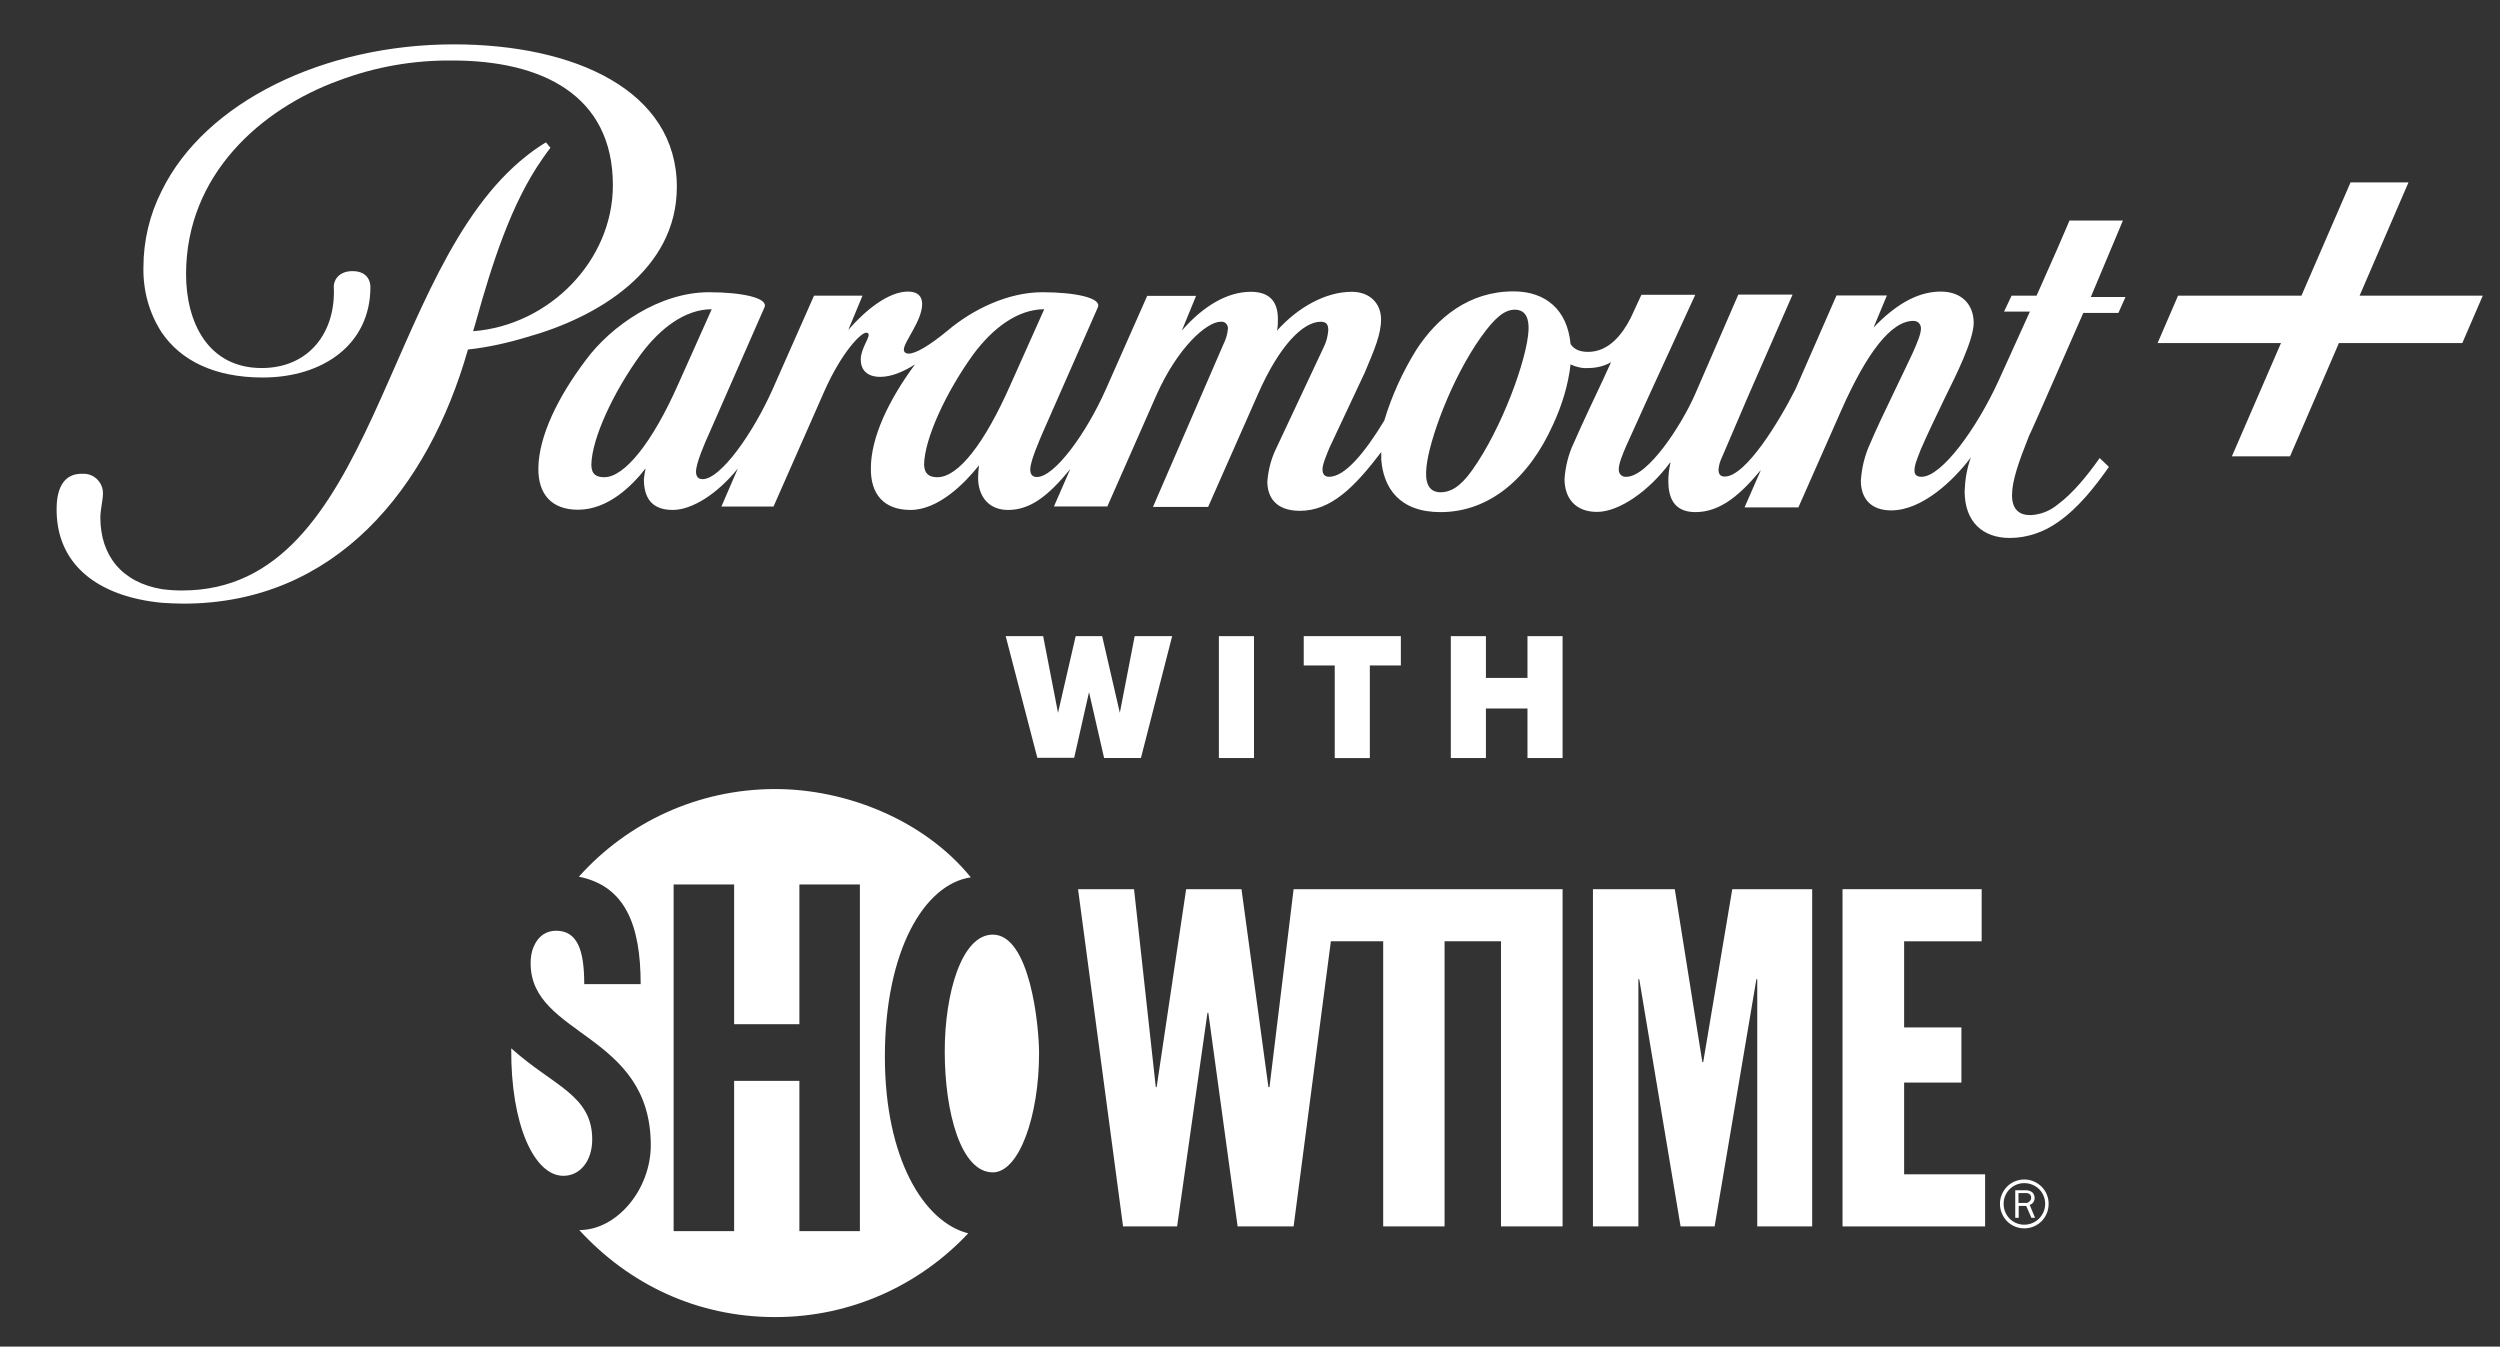
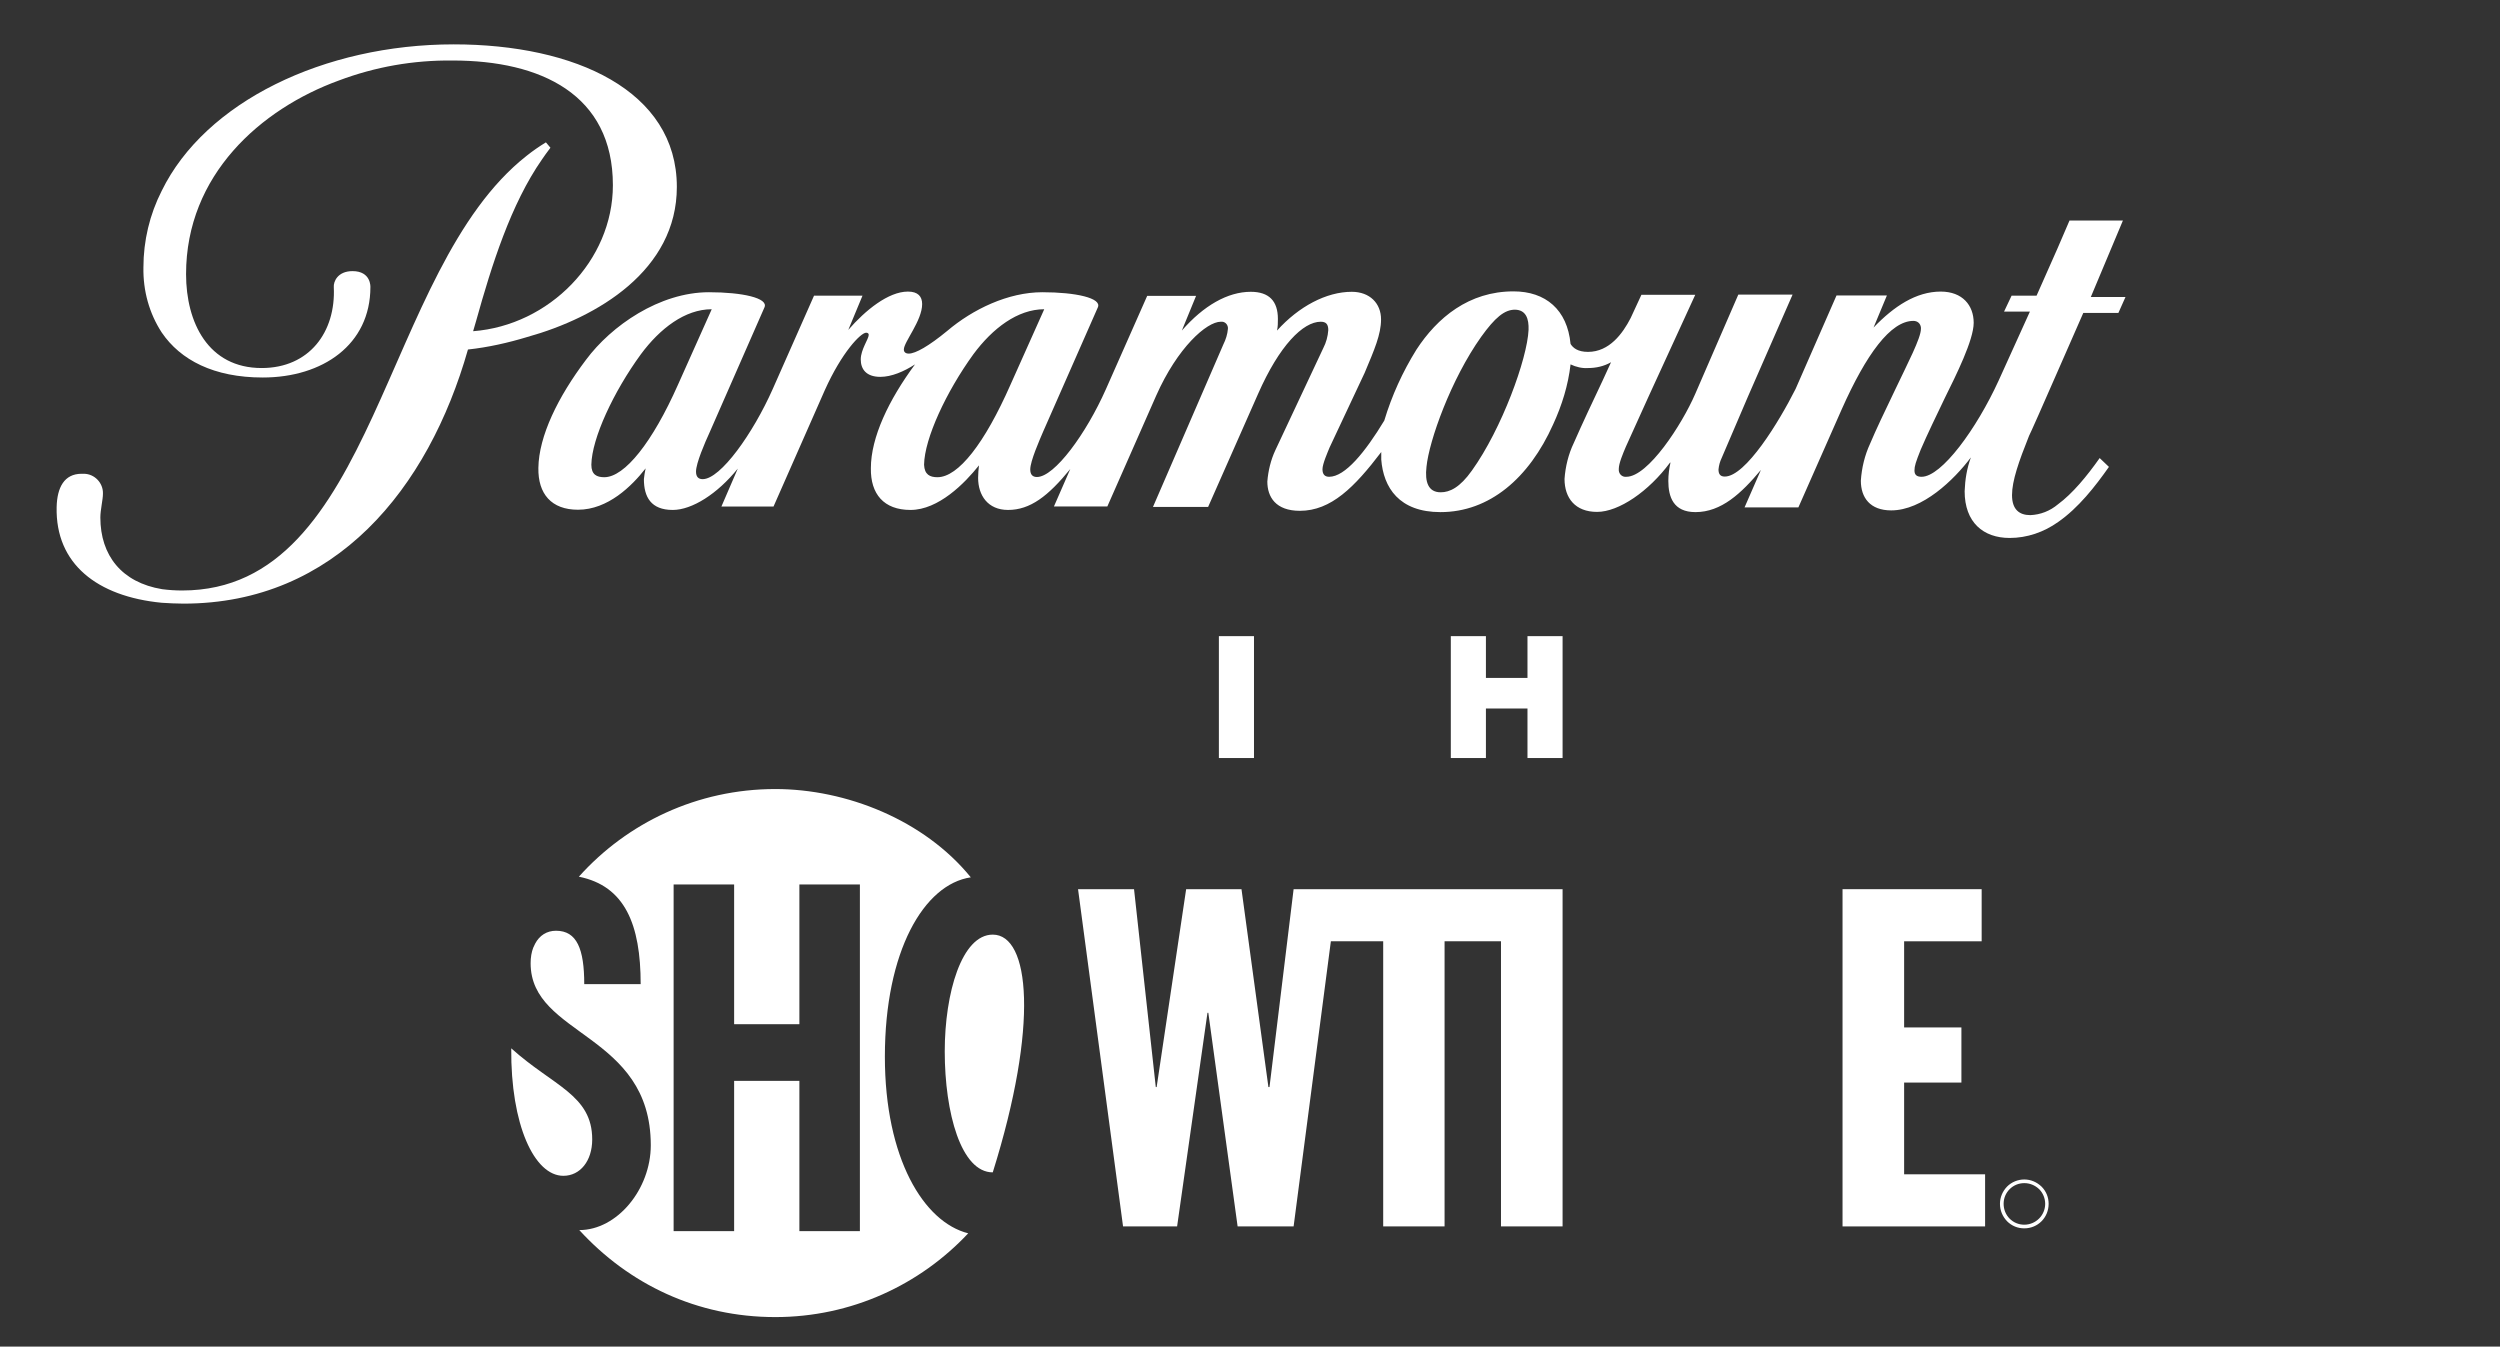
<svg xmlns="http://www.w3.org/2000/svg" version="1.1" id="Logo" x="0px" y="0px" width="1160.9px" height="625.3px" viewBox="0 0 1160.9 625.3" style="enable-background:new 0 0 1160.9 625.3;" xml:space="preserve">
  <rect x="0" y="0" width="1160.9" height="625.3" fill="#333333" stroke="none" />
  <style type="text/css">
	.st0{fill:#FFFFFF;}
	.st1{fill-rule:evenodd;clip-rule:evenodd;fill:#FFFFFF;}
</style>
  <path class="st0" d="M314.3,86.8c0-44.7-47.3-66.2-103.6-66.2c-60.2,0-115.4,26.7-135.6,68c-5.6,11-8.5,23.2-8.5,35.6  c-0.2,10.8,2.7,21.3,8.5,30.2c8.7,12.8,24.2,20.9,46.9,20.9c27.9,0,50-15.3,50-42c0,0,0.4-7.4-8.3-7.4c-7,0-8.9,5-8.7,7.4  c1,20.9-11.4,37.6-33.5,37.6c-24.8,0-35.1-21.1-35.1-43.6c0-46.1,34.7-76.7,70.9-89.9c17-6.4,34.7-9.5,52.9-9.3  c40.9,0,74.4,15.7,74.4,57.9c0,35.1-29.6,65.1-64.9,67.8l1.4-4.8c7.2-25.8,16.1-54.2,30.6-75c0.8-1.2,2.3-3.3,3.9-5.4l-2.1-2.5  c-3.1,1.9-6,3.9-8.9,6.2C177.1,125.3,175,274.2,84.6,274.2c-3.1,0-6.2-0.2-9.3-0.6c-18.8-3.1-28.7-15.7-28.7-33.3  c0-3.5,1.2-8.3,1.2-11c0.2-5-3.9-9.3-8.9-9.3h-1c-8.1,0-11.4,6.4-11.6,15.5c-0.6,26.3,18.8,41.5,48.8,44.4c3.3,0.2,6.6,0.4,10.1,0.4  c70.5,0,113.7-53.3,132.1-118c9.3-1,18.6-3.1,27.5-5.8C277.5,147.4,314.3,125.5,314.3,86.8z" />
  <path class="st0" d="M985.8,102.4H961l-5.6,13l-9.7,21.9h-11.6l-3.5,7.4h12l-14.5,32c-10.3,22.5-26.5,44.7-35.8,44.7  c-2.1,0-3.3-0.8-3.3-2.9c0-2.1,0.6-3.9,2.9-9.7c2.9-6.8,7.7-16.7,11.2-24c5.2-10.5,13.4-26.9,13.4-34.9c0-8.1-5.2-14.5-15.3-14.5  c-11.4,0-21.7,6.8-31.2,16.7l6.2-14.9h-23.4l-19,43.4c-7.7,15.3-23.2,40.7-32.9,40.7c-2.1,0-2.9-1.2-2.9-3.3  c0.2-1.9,0.6-3.5,1.5-5.4c0.8-1.9,12.2-28.5,12.2-28.5l20.7-47.3h-25.2l-20,46.1c-6.2,14.3-21.9,38.5-32,38.5  c-1.7,0.2-3.3-1-3.5-2.9v-0.8c0-2.5,1.9-7,3.3-10.3l10.5-23.2l21.7-47.3h-25l-5,10.8c-3.7,7.2-9.9,15.7-19.8,15.7  c-4.8,0-7-1.9-8.1-3.7c-1.5-15.9-11.6-24.4-26.5-24.4c-20.7,0-35.4,12.2-45.1,27.1c-6.4,10.3-11.4,21.3-14.9,32.9  c-8.9,14.7-18.2,26.1-25.6,26.1c-1.9,0-3.1-1-3.1-3.5c0-2.5,2.5-8.1,3.3-10.1l16.3-34.7c4.5-10.7,7.6-17.8,7.6-24.8  c0-7.4-5.2-12.8-13.6-12.8c-11.8,0-24.6,6.8-34.7,18c0.4-1.9,0.4-3.5,0.4-5.4c0-8.3-4.1-12.6-12.6-12.6c-10.7,0-21.9,6.4-32,18  l6.6-16.1h-22.7l-19.2,43.4c-9.1,20.5-23.8,40.7-32,40.7c-1.9,0-3.1-1-3.1-3.5c0-3.9,4.3-13.6,6-17.6l25.4-57.7  c1.9-4.3-10.3-7-25.8-7c-15.9,0-32.3,7.9-44.2,18c-8.5,7-14.7,10.5-17.8,10.5c-1.6,0-2.3-0.8-2.3-1.9c0-3.5,8.5-13.4,8.5-21.1  c0-3.5-1.9-5.8-6.6-5.8c-9.1,0-19.8,8.7-27.7,17.8l6.6-15.9H378l-19.2,43.4c-9.1,20.5-24.2,41.8-32.5,41.8c-1.9,0-3.1-1-3.1-3.5  c0-3.9,4.1-13.4,6.4-18.4l25.4-57.9c1.9-4.3-10.3-7-25.8-7c-22.9,0-45.3,15.5-57.1,31.4c-13,17.2-21.9,35.4-22.1,50.2  c-0.2,12,6,19.4,18.4,19.4c13.9,0,25-11,31.4-19.2c-0.4,1.7-0.6,3.3-0.8,5c0,8.3,3.3,14.3,13.4,14.3c8.9,0,20.7-7.4,30.2-19.2  l-7.6,17.6h24.2l23.8-54c7.9-17.6,16.7-26.7,19.2-26.7c0.8,0,1.2,0.4,1.2,1c0,1.9-3.7,6.8-3.7,11.4c0,4.5,2.5,8.1,9.1,8.1  c5.2,0,11-2.5,16.1-5.8c-12.2,16.5-20.5,33.9-20.5,48.2c-0.2,12,6,19.4,18.4,19.4c13,0,25.2-12.4,31.8-20.7  c-0.2,1.9-0.4,3.7-0.4,5.8c0,8.1,4.5,14.9,13.9,14.9c10.3,0,18.6-6.4,28.9-19l-7.6,17.4h24.8l22.7-51.5c9.9-22.3,23.4-34.3,30-34.3  c1.7-0.2,3.1,1,3.3,2.7v0.6c-0.2,2.5-1,5-2.1,7.2l-32.7,75.5H561l23.2-52.5c9.9-22.5,20.9-33.5,29.1-33.5c2.5,0,3.5,1.2,3.5,3.9  c-0.2,2.9-1,5.8-2.3,8.3l-22.3,47.5c-2.1,4.5-3.3,9.5-3.7,14.5c0,7.2,3.9,13.6,15.1,13.6c14.5,0,25.4-11,37.8-27.3v3.5  c1,13,8.3,24.4,27.5,24.4c22.7,0,41.1-15.7,52.3-40.7c4.1-8.9,7-18.2,8.1-27.9c2.5,1.2,5.4,1.9,8.1,1.7c3.7,0,7.4-0.8,10.7-2.7  l-3.9,8.5c-4.5,9.5-9.5,20.1-13.4,29c-2.5,5.2-3.9,11-4.3,16.7c0,8.9,5,15.3,15.1,15.3c10.1,0,24-9.5,33.9-22.9h0.2  c-0.6,2.7-1,5.6-1,8.5c0,7.4,2.3,14.5,12.6,14.5c12,0,21.3-8.7,30.4-19.6l-7.6,17.4h25l20.1-45.5c11.4-25.6,22.7-41.1,33.3-41.1  c1.9,0,3.3,1.2,3.5,3.1v0.6c0,4.3-6.2,16.1-11.8,27.9c-5.2,10.8-9.1,19-11.8,25.4c-2.5,5.4-3.9,11.2-4.3,17.2  c0,7.9,4.3,13.8,14.1,13.8c14.5,0,29.1-14.1,37-24.6c-1.9,5.2-2.7,10.3-2.9,15.7c0,14.5,8.7,21.7,20.9,21.7c8.1,0,15.9-2.7,22.5-7.4  c9.5-6.6,17.2-16.5,23.6-25.6l-4.3-4.1c-6,8.5-12.6,16.5-19.4,21.5c-3.7,3.1-8.1,4.8-12.8,5c-5.2,0-8.5-2.7-8.5-9.3  c0-6.6,3.1-15.5,7.9-27.5c0.2-0.2,7-15.5,13.4-30.2c5.4-12.4,10.7-24.4,11.8-26.9h16.3l3.3-7.4h-16.1L985.8,102.4z M280.6,221.6  c-3.5,0-6-1.2-6-5.8c0.2-12.2,10.3-33.9,23-51.3c8.9-12,20.5-20.9,32.9-20.9l-15.7,35.1C303,205.3,290.1,221.6,280.6,221.6z   M435.3,221.6c-3.5,0-6-1.2-6.2-5.8c0.2-12.2,10.3-33.9,22.9-51.3c8.9-12,20.5-20.9,32.9-20.9l-15.7,35.1  C457.2,205.9,445,221.6,435.3,221.6z M709.8,153.2c-0.6,13.4-12.4,45.9-26.3,65.3c-5.6,7.9-10.3,10.1-14.5,10.1  c-5.8,0-7.4-4.8-6.6-11.8c1.2-12.2,11.4-40.7,25.4-60.4c6.4-8.9,10.8-12.6,15.7-12.6C708.6,143.9,710,148,709.8,153.2z" />
-   <polygon class="st0" points="1095.7,137.3 1118.4,84.7 1091.5,84.7 1068.7,137.3 1011.4,137.3 1001.9,159.3 1059.2,159.3   1036.4,211.9 1063.4,211.9 1086.1,159.3 1143.4,159.3 1152.9,137.3 " />
-   <polygon class="st1" points="790.9,493.2 790.5,493.2 777.7,412.9 739.7,412.9 739.7,569.5 760.8,569.5 760.8,454.7 761.2,454.7   780.4,569.5 796.2,569.5 815.6,454.7 816,454.7 816,569.5 841.5,569.5 841.5,412.9 804.4,412.9 " />
  <polygon class="st1" points="600.7,412.9 589.5,504.8 589,504.8 576.5,412.9 550.8,412.9 537.1,504.8 536.7,504.8 526.6,412.9   500.6,412.9 521.5,569.5 546.6,569.5 560.7,470.3 561.1,470.3 574.7,569.5 600.7,569.5 618,437.1 642.3,437.1 642.3,569.5   670.8,569.5 670.8,437.1 697,437.1 697,569.5 725.6,569.5 725.6,412.9 718.9,412.9 " />
-   <path class="st1" d="M461,434c-14.4,0-22.3,27.1-22.3,54.2c0,28.6,7.6,56.2,22.3,56.2c12.3,0,21.5-26.3,21.5-55.3  C482.5,475.8,478.2,434,461,434z" />
+   <path class="st1" d="M461,434c-14.4,0-22.3,27.1-22.3,54.2c0,28.6,7.6,56.2,22.3,56.2C482.5,475.8,478.2,434,461,434z" />
  <path class="st1" d="M275,529.1c0-20.7-18.2-24.8-37.6-42.3c-0.3,35.5,10.7,59.2,24.2,59.2C269.4,546,275,539.1,275,529.1z" />
  <path class="st1" d="M410.9,490.7c0-49.1,18.2-80.1,39.9-83.3c-21.7-26.7-57.9-41-90.8-41c-36.2,0-68.8,15.7-91.2,40.7  c21.4,4.3,28.7,22.2,28.7,49.9h-26.2c0-16.3-3.4-24.8-13.1-24.8c-4.3,0-7.7,2.2-9.7,6c-0.3,0.6-0.6,1.3-0.9,1.9  c-0.8,2.1-1.2,4.5-1.2,7.2c0,34,55.8,32.3,55.8,84.5c0,20.4-15.6,39.4-33.2,39.4c23.1,25.2,54.7,40.4,91,40.4  c35.4,0,67.2-15,89.6-38.9C428.9,567.5,410.9,537.8,410.9,490.7z M399.3,571.7h-28.1v-69.8h-30.3v69.8h-28.1v-161h28.1v64.9h30.3  v-64.9h28.1V571.7z" />
  <polygon class="st1" points="884.2,502.7 910.8,502.7 910.8,477.1 884.2,477.1 884.2,437.1 920.2,437.1 920.2,412.9 855.6,412.9   855.6,569.5 921.8,569.5 921.8,545.3 884.2,545.3 " />
-   <path class="st0" d="M505.7,321.4l-6.9,30.5h-17.1L467,295.4h17.4l6.9,35.6l8.2-35.6h12.3l8.2,35.6l6.9-35.6h17.4L529.8,352h-17.1  L505.7,321.4z" />
  <path class="st0" d="M582.3,352h-16.3v-56.6h16.3V352z" />
-   <path class="st0" d="M619.8,309h-14.4v-13.6h45.1V309h-14.4v43h-16.3V309z" />
  <path class="st0" d="M725.6,295.4V352h-16.3V329H690V352h-16.3v-56.6H690v19.4h19.3v-19.4H725.6z" />
  <path class="st1" d="M948,551c-2.2-2.1-5-3.3-8-3.3c-3,0-5.9,1.2-8,3.3c-2.1,2.2-3.3,5-3.3,8c0,3.1,1.2,5.9,3.3,8.1  c2.2,2.2,5,3.3,8,3.3c6.3,0,11.3-5,11.3-11.4C951.3,556,950.2,553.2,948,551z M940,568.7c-2.6,0-5-1-6.8-2.8  c-1.8-1.8-2.8-4.3-2.8-6.9c0-2.6,1-5,2.8-6.8c1.8-1.8,4.2-2.8,6.8-2.8c2.6,0,5,1,6.9,2.8c1.8,1.8,2.8,4.3,2.8,6.8  C949.7,564.4,945.3,568.7,940,568.7z" />
-   <path class="st1" d="M944.8,556.3c0-1.1-0.5-2.2-1.3-2.8c-0.9-0.6-1.9-0.8-2.9-0.8h-4.8v12.8h1.6V560h3.5l2.4,5.5h1.7v0l-2.5-6  C943.9,559.1,944.8,557.8,944.8,556.3z M940.3,558.6h-3v0v-4.6h3.2c0.7,0,1.2,0,1.8,0.4c0.6,0.4,0.9,1,0.9,1.7  c0,0.6-0.2,1.3-0.7,1.7C941.9,558.6,941.2,558.6,940.3,558.6z" />
</svg>